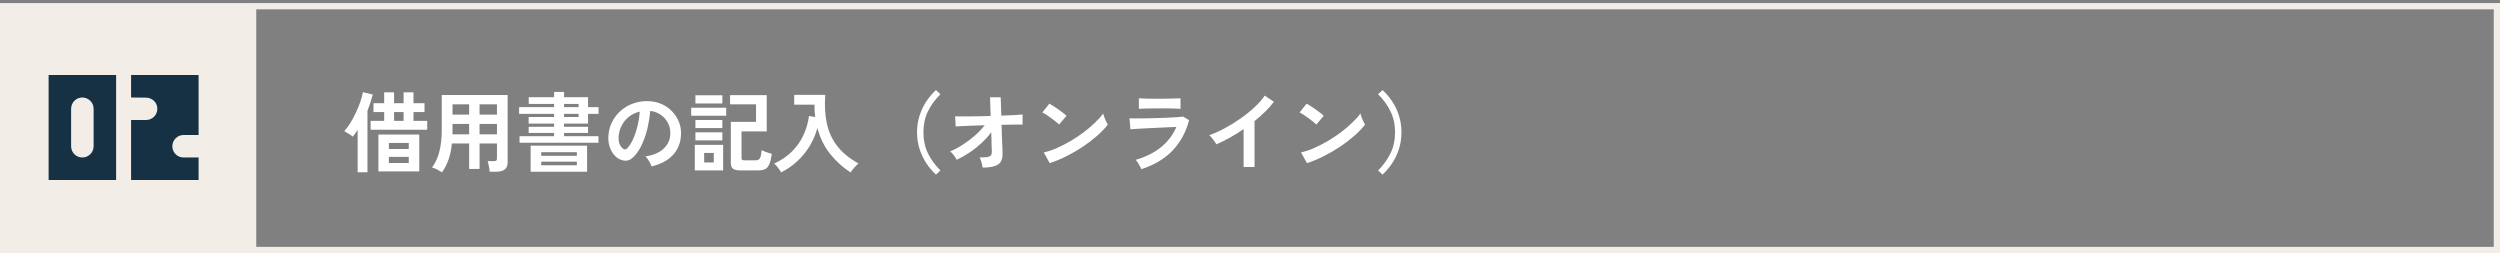
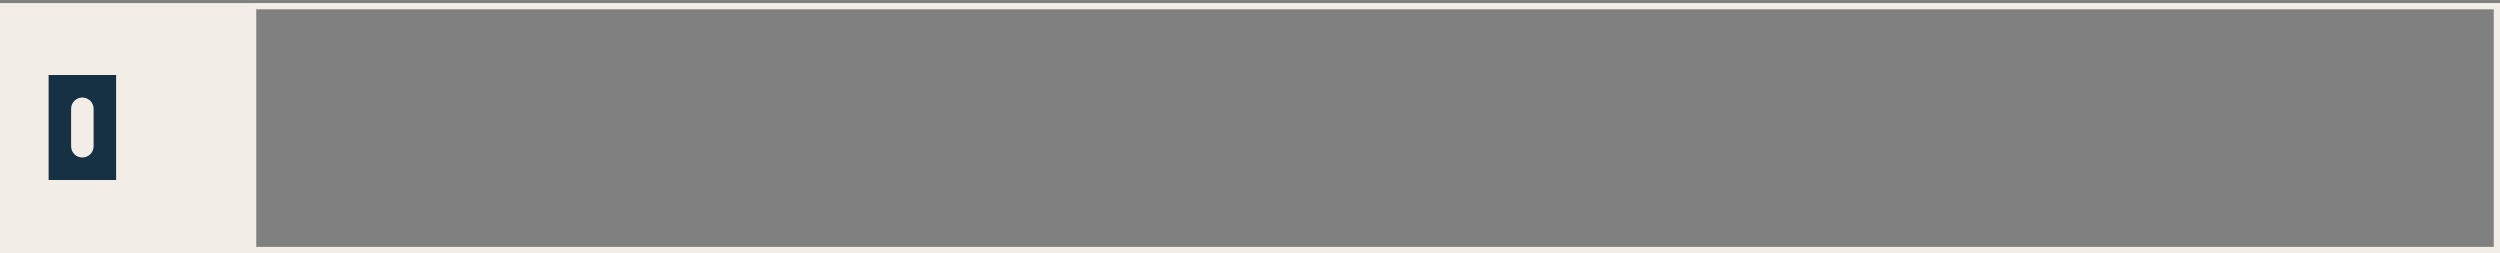
<svg xmlns="http://www.w3.org/2000/svg" width="800" height="81" viewBox="0 0 800 81" fill="none">
  <rect x="0" y="0" width="800" height="81" fill="#808080" stroke="none" />
  <rect y="0.99" width="80" height="80" fill="#F2EEE7" />
  <rect x="1" y="-1" width="718" height="78" transform="matrix(1 1.74846e-07 1.74846e-07 -1 80 78.99)" stroke="#F2EEE7" stroke-width="2" />
  <path d="M15.557 23.998V57.598H37.157V23.998H15.557ZM29.957 46.798C29.957 48.814 28.325 50.398 26.357 50.398C24.341 50.398 22.757 48.814 22.757 46.798V34.798C22.757 32.83 24.341 31.198 26.357 31.198C28.325 31.198 29.957 32.83 29.957 34.798V46.798Z" fill="#163044" />
-   <path d="M46.748 31.246C48.716 31.246 50.348 32.83 50.348 34.798C50.348 36.814 48.716 38.398 46.748 38.398H41.948V57.598H63.548V50.398H58.748C56.732 50.398 55.148 48.814 55.148 46.798C55.148 44.83 56.732 43.198 58.748 43.198H63.548V23.998H41.948V31.198L46.748 31.246Z" fill="#163044" />
-   <path d="M121.088 54.838V43.05H134.164V54.838H121.088ZM118.596 41.51V38.682H122.936V35.854H119.52V33.026H122.936V29.554H126.1V33.026H129.152V29.554H132.316V33.026H135.844V35.854H132.316V38.682H136.712V41.51H118.596ZM114.452 55.118V41.566C113.948 42.35 113.425 43.069 112.884 43.722C112.529 43.405 112.091 43.097 111.568 42.798C111.064 42.481 110.597 42.201 110.168 41.958C110.859 41.212 111.521 40.316 112.156 39.27C112.809 38.206 113.407 37.086 113.948 35.91C114.508 34.716 114.975 33.568 115.348 32.466C115.721 31.346 115.983 30.357 116.132 29.498L119.296 30.254C119.053 31.113 118.792 31.981 118.512 32.858C118.232 33.736 117.924 34.585 117.588 35.406V55.118H114.452ZM124.448 52.15H130.804V50.19H124.448V52.15ZM124.448 47.67H130.804V45.738H124.448V47.67ZM126.1 38.682H129.152V35.854H126.1V38.682ZM141.444 55.146C140.977 54.848 140.445 54.54 139.848 54.222C139.251 53.924 138.719 53.709 138.252 53.578C139.297 52.197 140.072 50.526 140.576 48.566C141.099 46.606 141.36 44.245 141.36 41.482V30.394H162.444V51.954C162.444 53.952 161.24 54.95 158.832 54.95H156.704C156.685 54.633 156.639 54.26 156.564 53.83C156.489 53.401 156.405 52.981 156.312 52.57C156.237 52.16 156.144 51.824 156.032 51.562H157.992C158.384 51.562 158.655 51.506 158.804 51.394C158.953 51.264 159.028 51.002 159.028 50.61V45.906H153.456V54.054H150.124V45.906H144.608C144.421 47.773 144.076 49.453 143.572 50.946C143.068 52.421 142.359 53.821 141.444 55.146ZM153.456 42.994H159.028V39.662H153.456V42.994ZM153.456 36.666H159.028V33.39H153.456V36.666ZM144.776 42.994H150.124V39.662H144.804V41.482C144.804 41.744 144.804 41.996 144.804 42.238C144.804 42.481 144.795 42.733 144.776 42.994ZM144.804 36.666H150.124V33.39H144.804V36.666ZM166.252 45.682V43.582H177.312V42.546H169.164V40.586H177.312V39.55H169.164V37.45H177.312V36.442H166.112V34.286H177.312V33.25H169.192V31.094H177.312V29.414H180.504V31.094H188.176V34.286H191.536V36.442H188.176V39.55H180.504V40.586H188.176V42.546H180.504V43.582H191.508V45.682H166.252ZM169.808 54.95V46.606H187.868V54.95H169.808ZM173.196 52.878H184.592V51.73H173.196V52.878ZM173.196 49.854H184.592V48.706H173.196V49.854ZM180.504 34.286H185.152V33.25H180.504V34.286ZM180.504 37.45H185.152V36.442H180.504V37.45ZM208.476 53.242C208.401 52.944 208.261 52.589 208.056 52.178C207.851 51.768 207.608 51.376 207.328 51.002C207.067 50.61 206.805 50.293 206.544 50.05C209.101 49.658 211.043 48.828 212.368 47.558C213.712 46.27 214.421 44.758 214.496 43.022C214.571 41.641 214.319 40.409 213.74 39.326C213.161 38.244 212.368 37.366 211.36 36.694C210.371 36.022 209.279 35.621 208.084 35.49C207.935 37.226 207.655 39 207.244 40.81C206.833 42.621 206.273 44.32 205.564 45.906C204.873 47.493 204.024 48.837 203.016 49.938C202.251 50.76 201.504 51.236 200.776 51.366C200.067 51.497 199.311 51.394 198.508 51.058C197.724 50.722 197.033 50.19 196.436 49.462C195.839 48.734 195.381 47.876 195.064 46.886C194.747 45.878 194.616 44.805 194.672 43.666C194.765 41.968 195.167 40.418 195.876 39.018C196.585 37.6 197.537 36.377 198.732 35.35C199.927 34.324 201.299 33.549 202.848 33.026C204.397 32.504 206.049 32.289 207.804 32.382C209.223 32.457 210.557 32.774 211.808 33.334C213.059 33.894 214.151 34.669 215.084 35.658C216.036 36.629 216.764 37.758 217.268 39.046C217.791 40.334 218.005 41.744 217.912 43.274C217.781 45.832 216.885 47.978 215.224 49.714C213.563 51.432 211.313 52.608 208.476 53.242ZM199.376 47.586C199.581 47.736 199.796 47.81 200.02 47.81C200.244 47.81 200.468 47.698 200.692 47.474C201.364 46.802 201.98 45.85 202.54 44.618C203.119 43.386 203.595 41.996 203.968 40.446C204.36 38.897 204.612 37.32 204.724 35.714C203.436 36.013 202.288 36.554 201.28 37.338C200.291 38.122 199.507 39.074 198.928 40.194C198.349 41.296 198.023 42.509 197.948 43.834C197.911 44.712 198.023 45.477 198.284 46.13C198.564 46.765 198.928 47.25 199.376 47.586ZM237.036 54.53C235.879 54.53 235.057 54.353 234.572 53.998C234.105 53.644 233.872 53.046 233.872 52.206V38.99H241.936V33.39H233.62V30.45H245.352V42.042H237.288V50.526C237.288 50.806 237.353 51.012 237.484 51.142C237.633 51.254 237.923 51.31 238.352 51.31H241.628C242.132 51.31 242.524 51.217 242.804 51.03C243.084 50.844 243.289 50.517 243.42 50.05C243.551 49.565 243.653 48.893 243.728 48.034C243.971 48.165 244.288 48.314 244.68 48.482C245.072 48.632 245.473 48.772 245.884 48.902C246.313 49.033 246.677 49.136 246.976 49.21C246.771 50.685 246.5 51.805 246.164 52.57C245.847 53.336 245.408 53.849 244.848 54.11C244.288 54.39 243.532 54.53 242.58 54.53H237.036ZM222.336 54.53V46.354H231.408V54.53H222.336ZM221.188 37.03V34.482H232.388V37.03H221.188ZM222.532 33.11V30.478H231.156V33.11H222.532ZM222.532 44.926V42.35H231.156V44.926H222.532ZM222.532 40.978V38.402H231.156V40.978H222.532ZM225.332 51.982H228.412V48.93H225.332V51.982ZM249.944 55.174C249.701 54.689 249.375 54.185 248.964 53.662C248.572 53.14 248.161 52.701 247.732 52.346C250.028 51.282 251.941 49.976 253.472 48.426C255.021 46.877 256.235 45.141 257.112 43.218C258.008 41.296 258.596 39.261 258.876 37.114L260.864 37.45C260.789 36.816 260.724 36.172 260.668 35.518C260.631 34.865 260.621 34.193 260.64 33.502H254.144V30.366H264.084C263.841 33.652 264 36.648 264.56 39.354C265.12 42.061 266.212 44.488 267.836 46.634C269.479 48.781 271.775 50.676 274.724 52.318C274.313 52.636 273.865 53.074 273.38 53.634C272.895 54.194 272.493 54.708 272.176 55.174C269.693 53.569 267.519 51.6 265.652 49.266C263.785 46.933 262.423 44.161 261.564 40.95C261.023 42.985 260.201 44.908 259.1 46.718C258.017 48.51 256.701 50.125 255.152 51.562C253.603 53 251.867 54.204 249.944 55.174ZM299.504 55.874C298.328 54.773 297.283 53.532 296.368 52.15C295.472 50.769 294.763 49.257 294.24 47.614C293.717 45.972 293.456 44.217 293.456 42.35C293.456 40.465 293.717 38.701 294.24 37.058C294.763 35.416 295.472 33.904 296.368 32.522C297.283 31.141 298.328 29.909 299.504 28.826L300.932 30.142C299.233 31.841 297.899 33.68 296.928 35.658C295.976 37.618 295.5 39.849 295.5 42.35C295.5 44.833 295.976 47.064 296.928 49.042C297.899 51.021 299.233 52.86 300.932 54.558L299.504 55.874ZM314.456 53.634C314.381 53.149 314.26 52.608 314.092 52.01C313.943 51.394 313.737 50.853 313.476 50.386C314.54 50.386 315.352 50.34 315.912 50.246C316.491 50.153 316.883 49.976 317.088 49.714C317.293 49.434 317.396 49.052 317.396 48.566C317.396 48.398 317.377 48.016 317.34 47.418C317.321 46.821 317.303 46.084 317.284 45.206C317.265 44.31 317.237 43.349 317.2 42.322C316.285 43.554 315.231 44.721 314.036 45.822C312.841 46.924 311.572 47.922 310.228 48.818C308.884 49.714 307.521 50.489 306.14 51.142C305.916 50.657 305.608 50.162 305.216 49.658C304.824 49.154 304.432 48.753 304.04 48.454C305.291 47.95 306.597 47.26 307.96 46.382C309.341 45.505 310.657 44.525 311.908 43.442C313.159 42.341 314.223 41.221 315.1 40.082C313.625 40.12 312.225 40.166 310.9 40.222C309.575 40.278 308.455 40.325 307.54 40.362C306.644 40.4 306.075 40.437 305.832 40.474L305.636 37.226C306.196 37.245 307.064 37.254 308.24 37.254C309.416 37.254 310.769 37.245 312.3 37.226C313.831 37.189 315.399 37.152 317.004 37.114L316.808 31.122H320.224L320.42 37.002C321.913 36.946 323.257 36.89 324.452 36.834C325.665 36.76 326.589 36.694 327.224 36.638V39.886C327.037 39.868 326.617 39.858 325.964 39.858C325.329 39.858 324.536 39.868 323.584 39.886C322.651 39.886 321.624 39.905 320.504 39.942C320.541 40.988 320.569 42.014 320.588 43.022C320.625 44.012 320.663 44.926 320.7 45.766C320.737 46.606 320.765 47.306 320.784 47.866C320.803 48.426 320.812 48.781 320.812 48.93C320.887 50.722 320.411 51.954 319.384 52.626C318.376 53.298 316.733 53.634 314.456 53.634ZM335.904 52.206L334 48.762C335.325 48.482 336.716 48.025 338.172 47.39C339.647 46.737 341.121 45.981 342.596 45.122C344.071 44.245 345.471 43.312 346.796 42.322C348.121 41.314 349.316 40.297 350.38 39.27C351.463 38.244 352.34 37.264 353.012 36.33C353.087 36.648 353.208 37.04 353.376 37.506C353.563 37.973 353.759 38.43 353.964 38.878C354.169 39.308 354.347 39.644 354.496 39.886C353.581 41.062 352.433 42.257 351.052 43.47C349.689 44.665 348.177 45.822 346.516 46.942C344.855 48.044 343.119 49.052 341.308 49.966C339.497 50.881 337.696 51.628 335.904 52.206ZM338.9 39.858C338.657 39.597 338.312 39.289 337.864 38.934C337.435 38.58 336.949 38.206 336.408 37.814C335.885 37.422 335.372 37.068 334.868 36.75C334.364 36.414 333.925 36.162 333.552 35.994L335.792 33.166C336.165 33.372 336.604 33.633 337.108 33.95C337.612 34.268 338.125 34.613 338.648 34.986C339.189 35.36 339.693 35.733 340.16 36.106C340.627 36.461 341 36.778 341.28 37.058L338.9 39.858ZM365.248 54.138C365.136 53.877 364.977 53.56 364.772 53.186C364.585 52.813 364.371 52.44 364.128 52.066C363.885 51.693 363.652 51.385 363.428 51.142C366.657 50.209 369.364 48.856 371.548 47.082C373.732 45.29 375.365 43.134 376.448 40.614C375.515 40.652 374.451 40.698 373.256 40.754C372.08 40.81 370.876 40.866 369.644 40.922C368.431 40.978 367.273 41.034 366.172 41.09C365.089 41.146 364.147 41.202 363.344 41.258C362.56 41.296 362.019 41.333 361.72 41.37L361.44 37.87C361.925 37.889 362.616 37.898 363.512 37.898C364.408 37.898 365.416 37.889 366.536 37.87C367.656 37.852 368.813 37.824 370.008 37.786C371.203 37.749 372.36 37.712 373.48 37.674C374.619 37.618 375.636 37.562 376.532 37.506C377.428 37.432 378.119 37.366 378.604 37.31L380.508 38.458C379.537 42.192 377.811 45.393 375.328 48.062C372.845 50.713 369.485 52.738 365.248 54.138ZM364.436 34.818V31.458C365.145 31.514 366.069 31.552 367.208 31.57C368.347 31.589 369.663 31.598 371.156 31.598C372.593 31.598 373.881 31.58 375.02 31.542C376.159 31.505 377.073 31.477 377.764 31.458V34.818C377.055 34.762 376.159 34.725 375.076 34.706C374.012 34.688 372.705 34.678 371.156 34.678C370.316 34.678 369.457 34.688 368.58 34.706C367.721 34.706 366.919 34.716 366.172 34.734C365.444 34.753 364.865 34.781 364.436 34.818ZM397.952 53.438V41.314C396.533 42.285 395.077 43.19 393.584 44.03C392.109 44.852 390.663 45.57 389.244 46.186C389.095 45.906 388.889 45.58 388.628 45.206C388.367 44.833 388.087 44.469 387.788 44.114C387.508 43.76 387.228 43.48 386.948 43.274C388.572 42.696 390.252 41.94 391.988 41.006C393.724 40.073 395.395 39.037 397 37.898C398.624 36.76 400.108 35.565 401.452 34.314C402.796 33.064 403.888 31.822 404.728 30.59L407.64 32.578C406.837 33.642 405.904 34.697 404.84 35.742C403.795 36.769 402.665 37.768 401.452 38.738V53.438H397.952ZM418.224 52.206L416.32 48.762C417.645 48.482 419.036 48.025 420.492 47.39C421.967 46.737 423.441 45.981 424.916 45.122C426.391 44.245 427.791 43.312 429.116 42.322C430.441 41.314 431.636 40.297 432.7 39.27C433.783 38.244 434.66 37.264 435.332 36.33C435.407 36.648 435.528 37.04 435.696 37.506C435.883 37.973 436.079 38.43 436.284 38.878C436.489 39.308 436.667 39.644 436.816 39.886C435.901 41.062 434.753 42.257 433.372 43.47C432.009 44.665 430.497 45.822 428.836 46.942C427.175 48.044 425.439 49.052 423.628 49.966C421.817 50.881 420.016 51.628 418.224 52.206ZM421.22 39.858C420.977 39.597 420.632 39.289 420.184 38.934C419.755 38.58 419.269 38.206 418.728 37.814C418.205 37.422 417.692 37.068 417.188 36.75C416.684 36.414 416.245 36.162 415.872 35.994L418.112 33.166C418.485 33.372 418.924 33.633 419.428 33.95C419.932 34.268 420.445 34.613 420.968 34.986C421.509 35.36 422.013 35.733 422.48 36.106C422.947 36.461 423.32 36.778 423.6 37.058L421.22 39.858ZM442.416 55.874L440.988 54.558C442.687 52.86 444.012 51.021 444.964 49.042C445.935 47.064 446.42 44.833 446.42 42.35C446.42 39.849 445.935 37.618 444.964 35.658C444.012 33.68 442.687 31.841 440.988 30.142L442.416 28.826C443.592 29.909 444.637 31.141 445.552 32.522C446.467 33.904 447.176 35.416 447.68 37.058C448.203 38.701 448.464 40.465 448.464 42.35C448.464 44.217 448.203 45.972 447.68 47.614C447.176 49.257 446.467 50.769 445.552 52.15C444.637 53.532 443.592 54.773 442.416 55.874Z" fill="white" />
</svg>